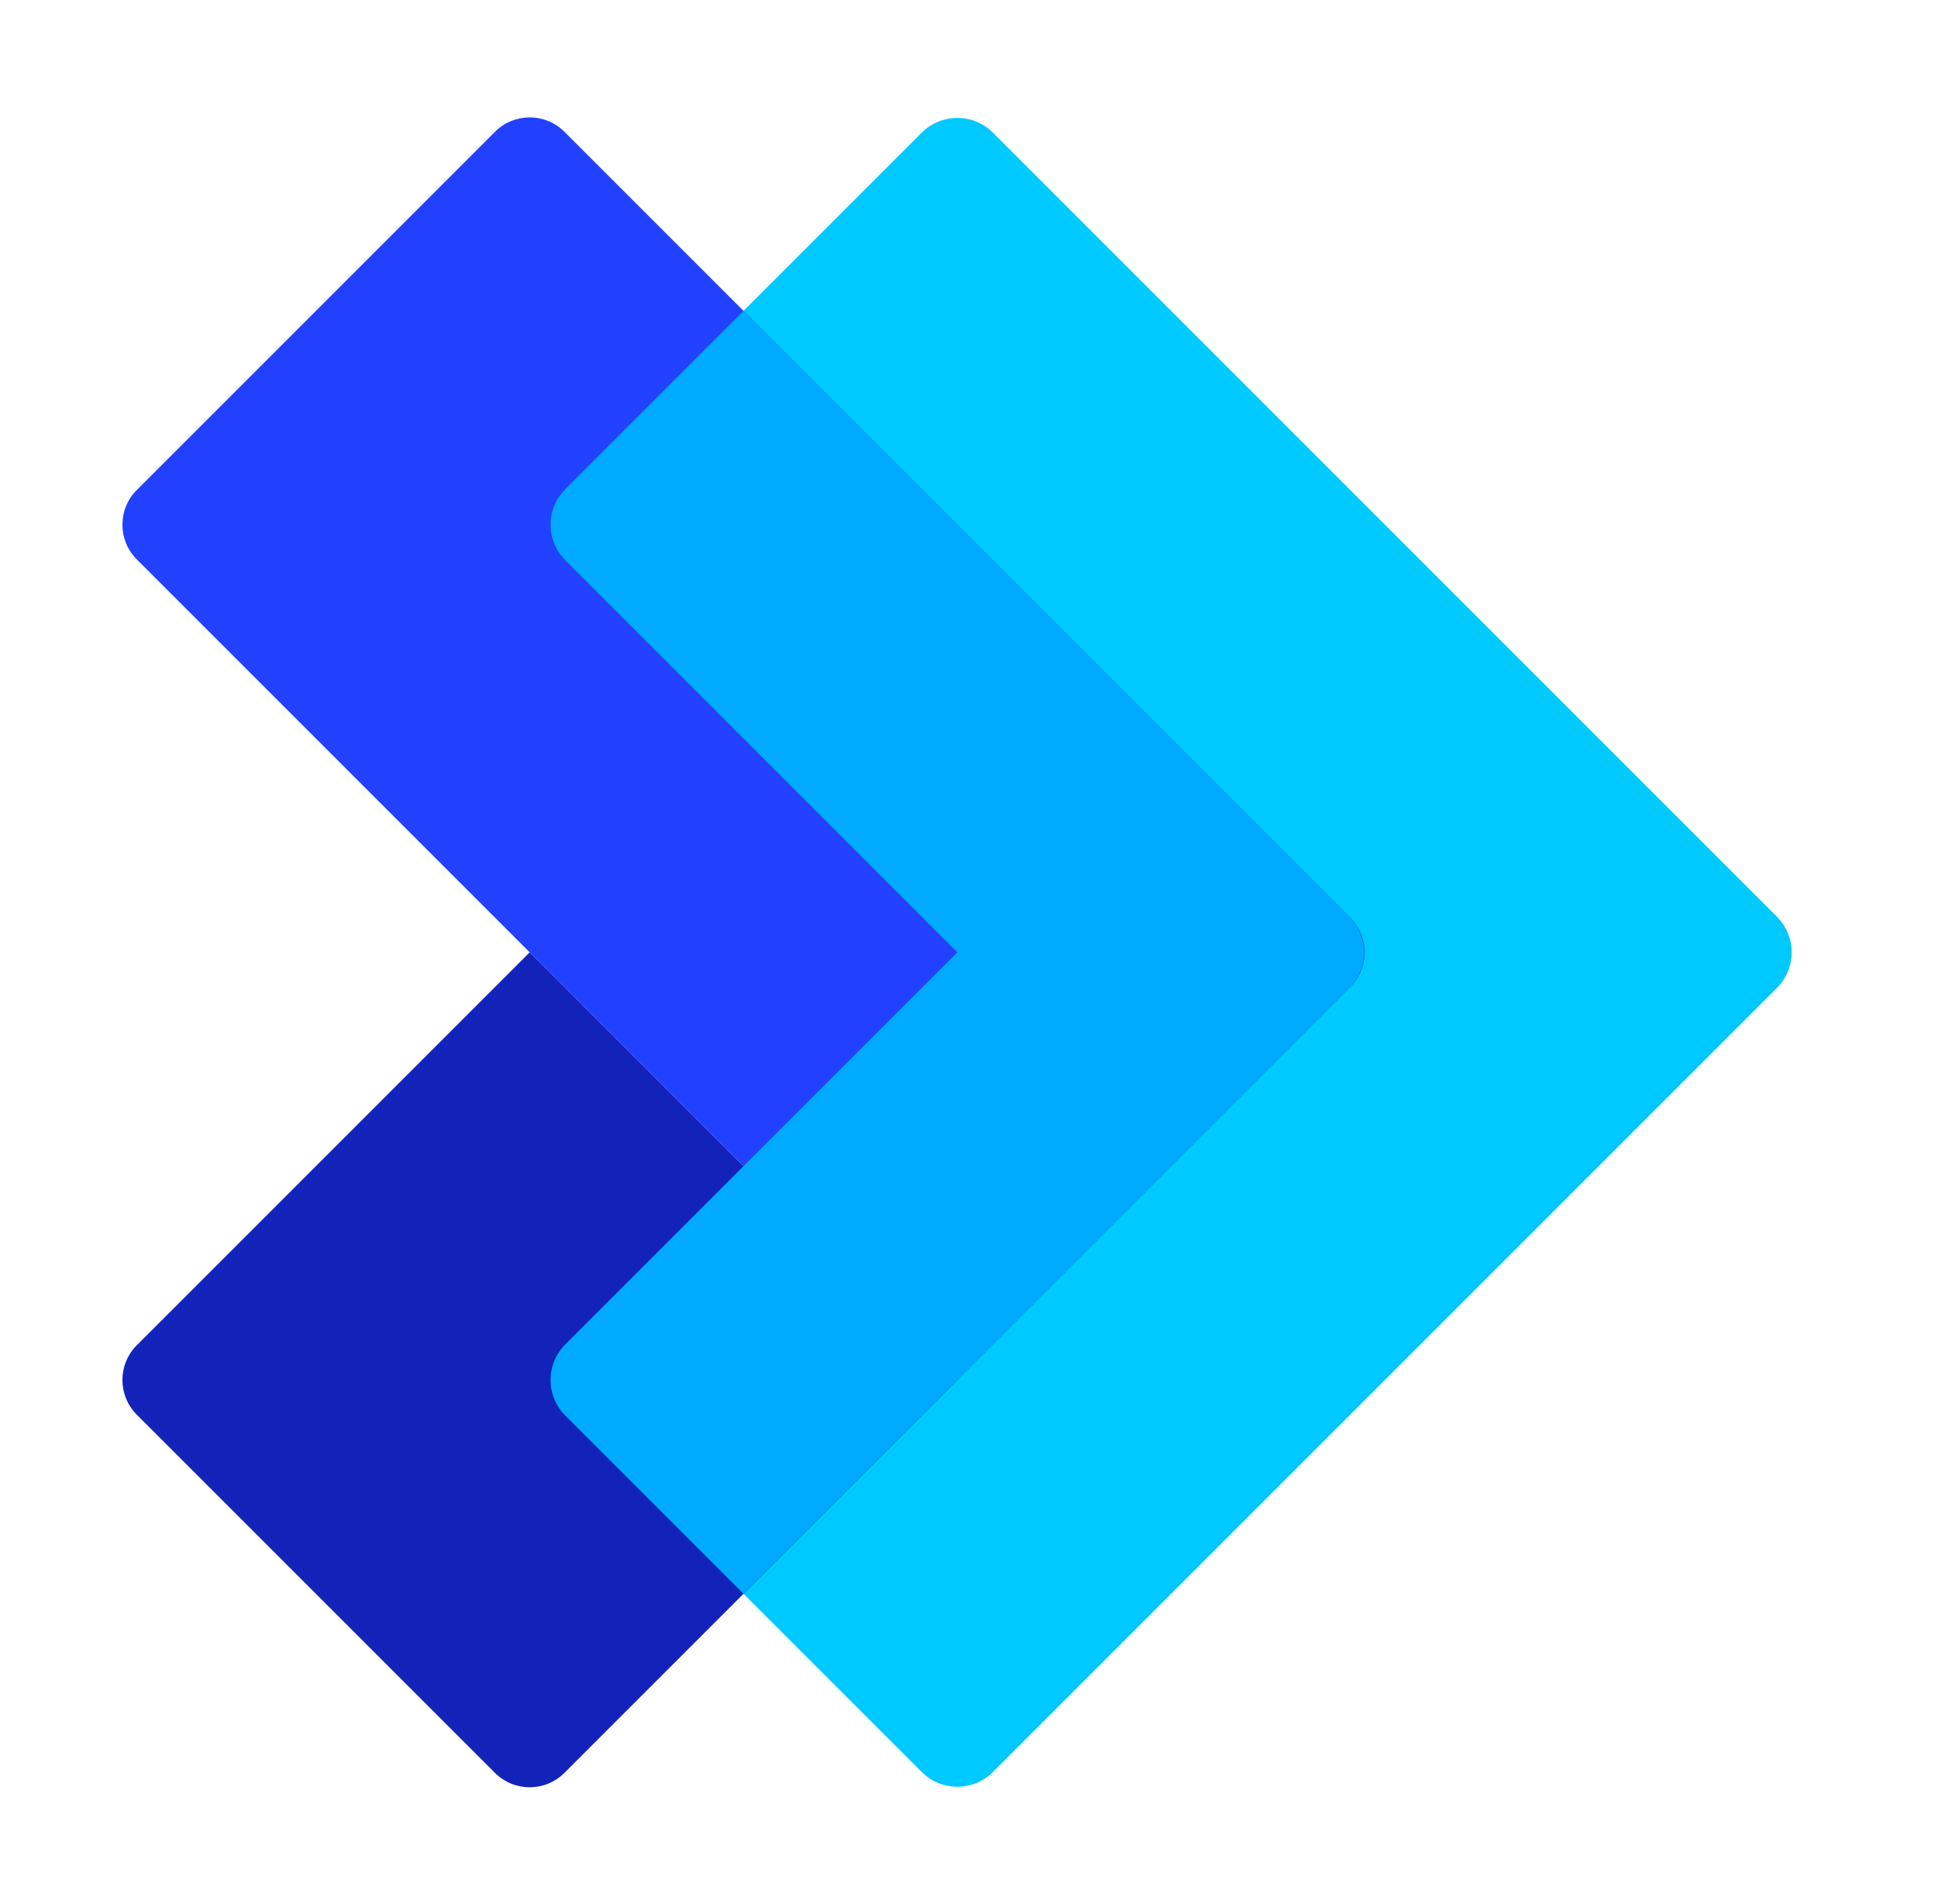
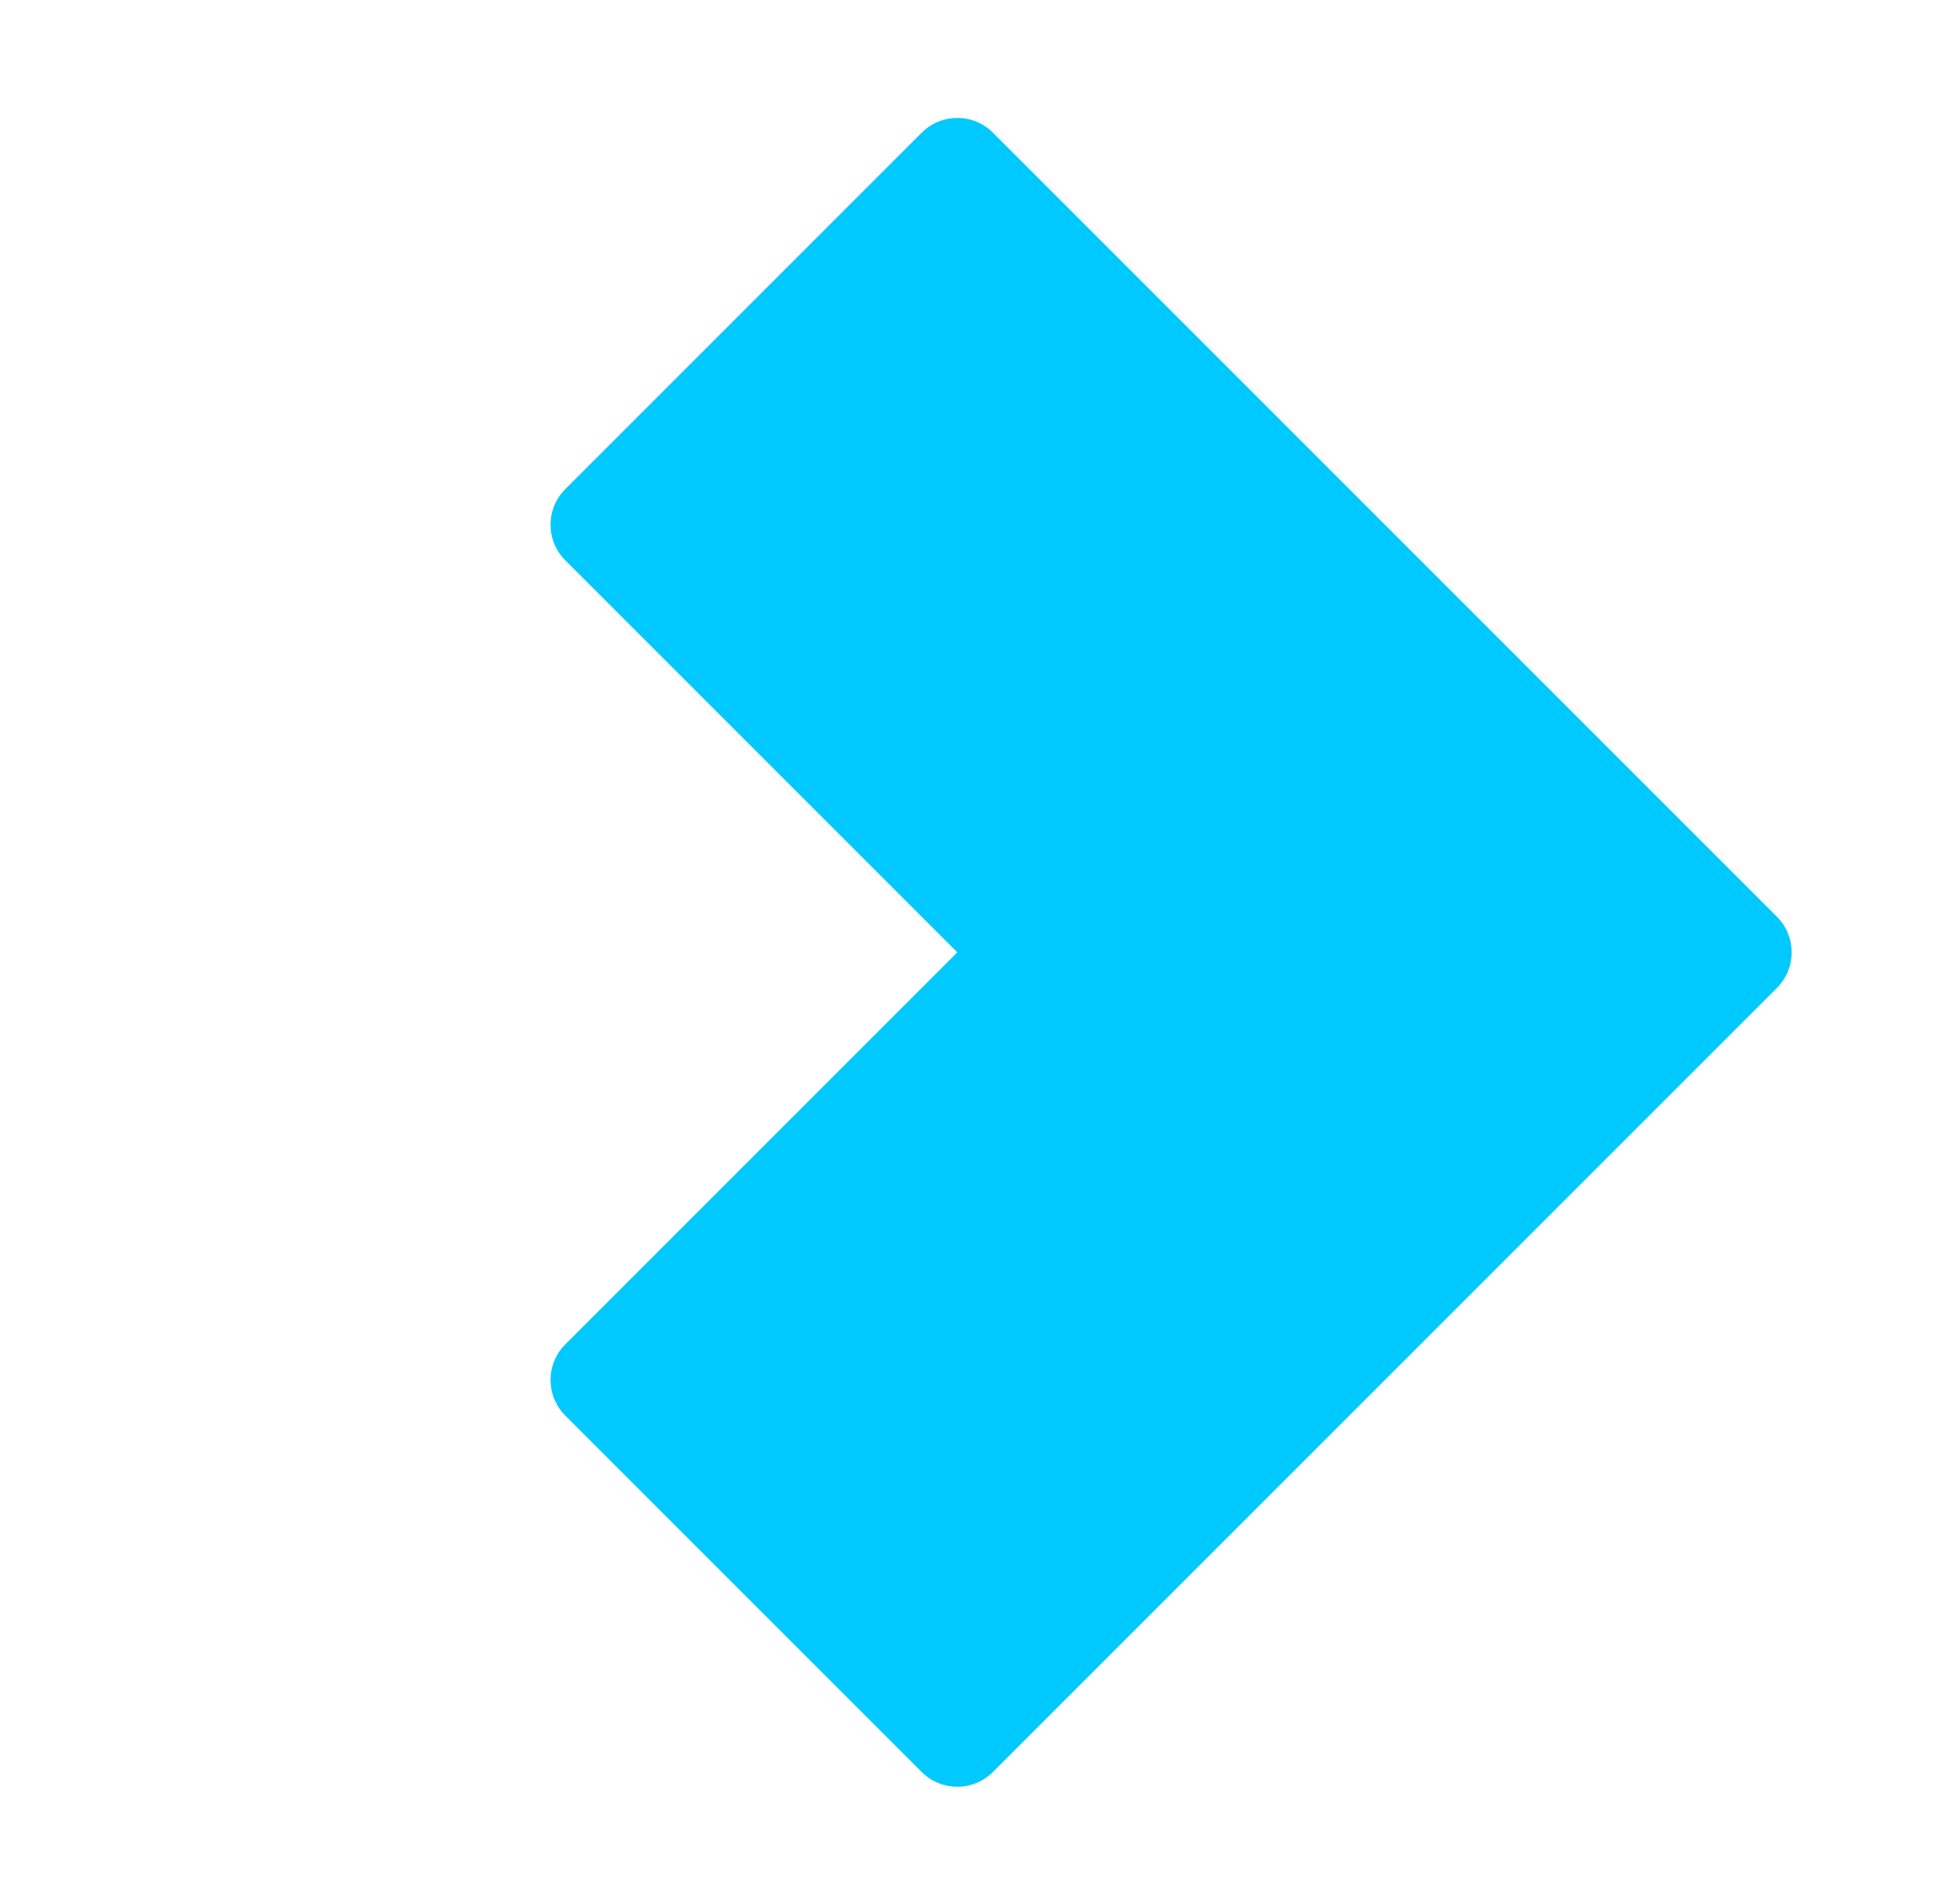
<svg xmlns="http://www.w3.org/2000/svg" version="1.1" id="MTN_Logo" x="0px" y="0px" width="577px" height="566.93px" viewBox="147.785 0 577 566.93" enable-background="new 147.785 0 577 566.93" xml:space="preserve">
  <path fill="#00C9FF" d="M422.197,39.505L316.099,145.603c-5.857,5.858-5.857,15.356,0,21.214l116.705,116.705L316.099,400.227  c-5.857,5.858-5.857,15.356,0,21.214l106.099,106.098c5.857,5.858,15.355,5.858,21.214,0l116.705-116.704L676.82,294.129  c5.858-5.857,5.858-15.356,0-21.214L560.116,156.21L443.411,39.505C437.553,33.647,428.055,33.647,422.197,39.505" />
-   <path fill="#2141FF" d="M549.782,293.855L432.805,410.833l-244.291-244.29c-5.707-5.707-5.707-14.96,0-20.667L295.158,39.231  c5.707-5.707,14.96-5.707,20.667,0l233.957,233.957C555.489,278.895,555.489,288.148,549.782,293.855" />
-   <path fill="#1322B9" d="M295.158,527.812L188.514,421.167c-5.707-5.707-5.707-14.96,0-20.667l116.978-116.978l127.313,127.312  L315.826,527.812C310.119,533.519,300.865,533.519,295.158,527.812" />
-   <path fill="#00AAFF" d="M316.1,145.603c-5.858,5.858-5.858,15.356,0,21.214l116.705,116.705L316.1,400.227  c-5.858,5.858-5.858,15.356,0,21.214l53.049,53.049L496.46,347.178l53.049-53.049c5.858-5.858,5.858-15.356,0-21.214l-53.049-53.049  L369.148,92.554L316.1,145.603z" />
</svg>